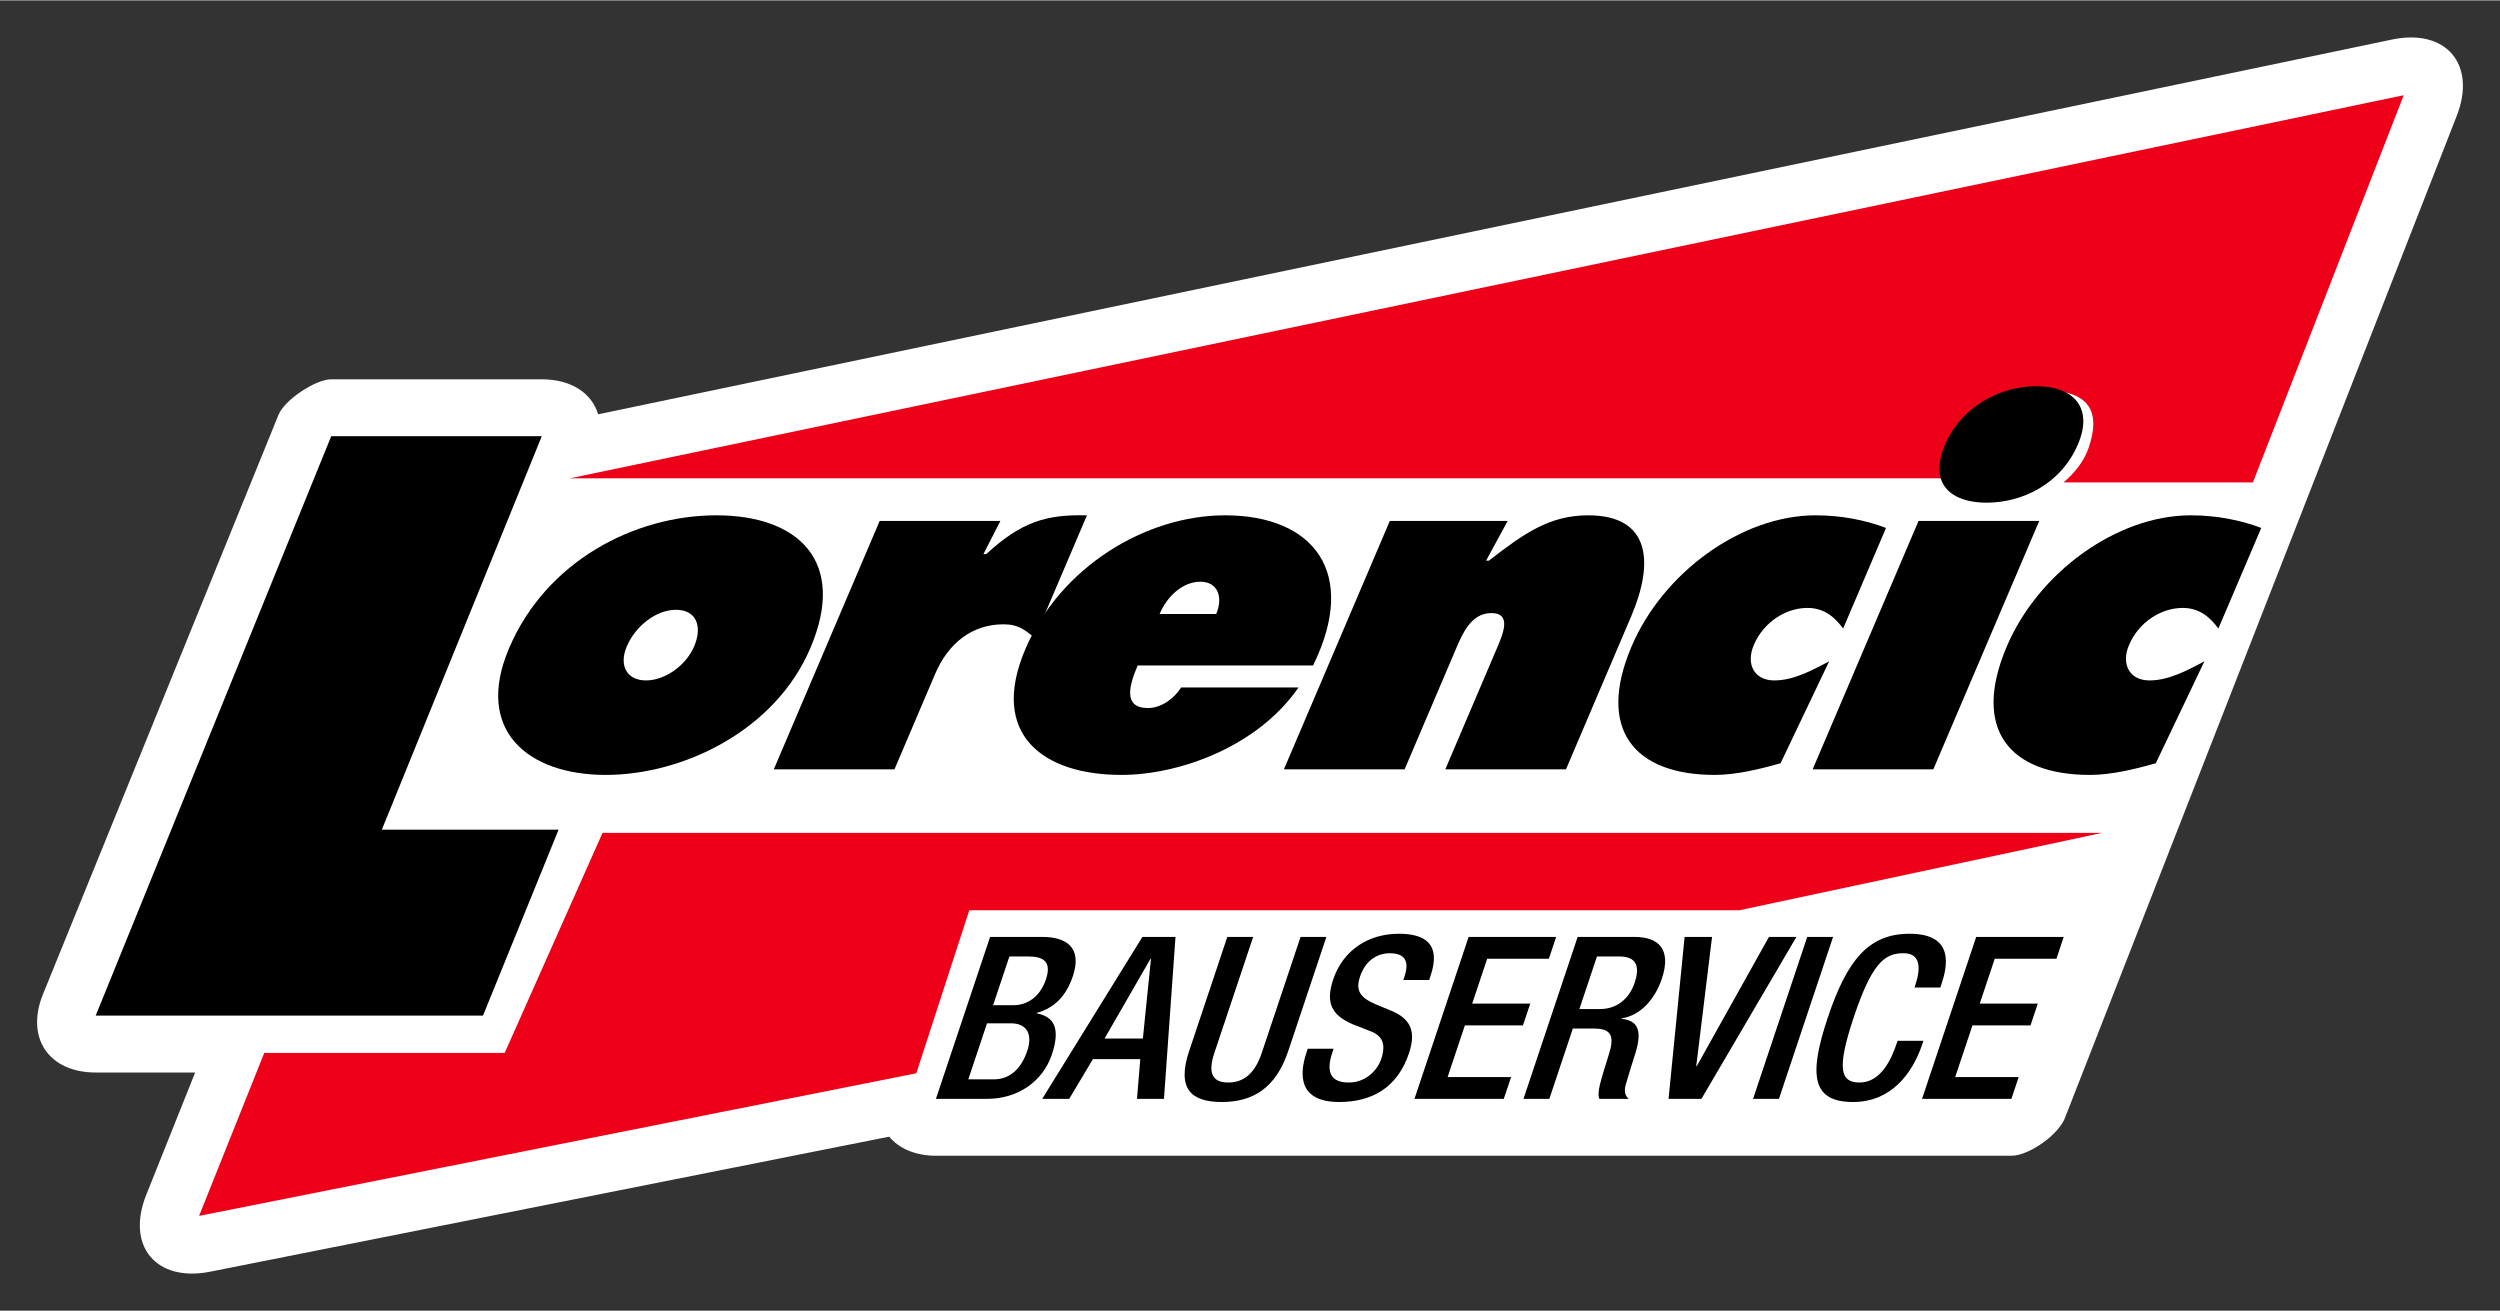
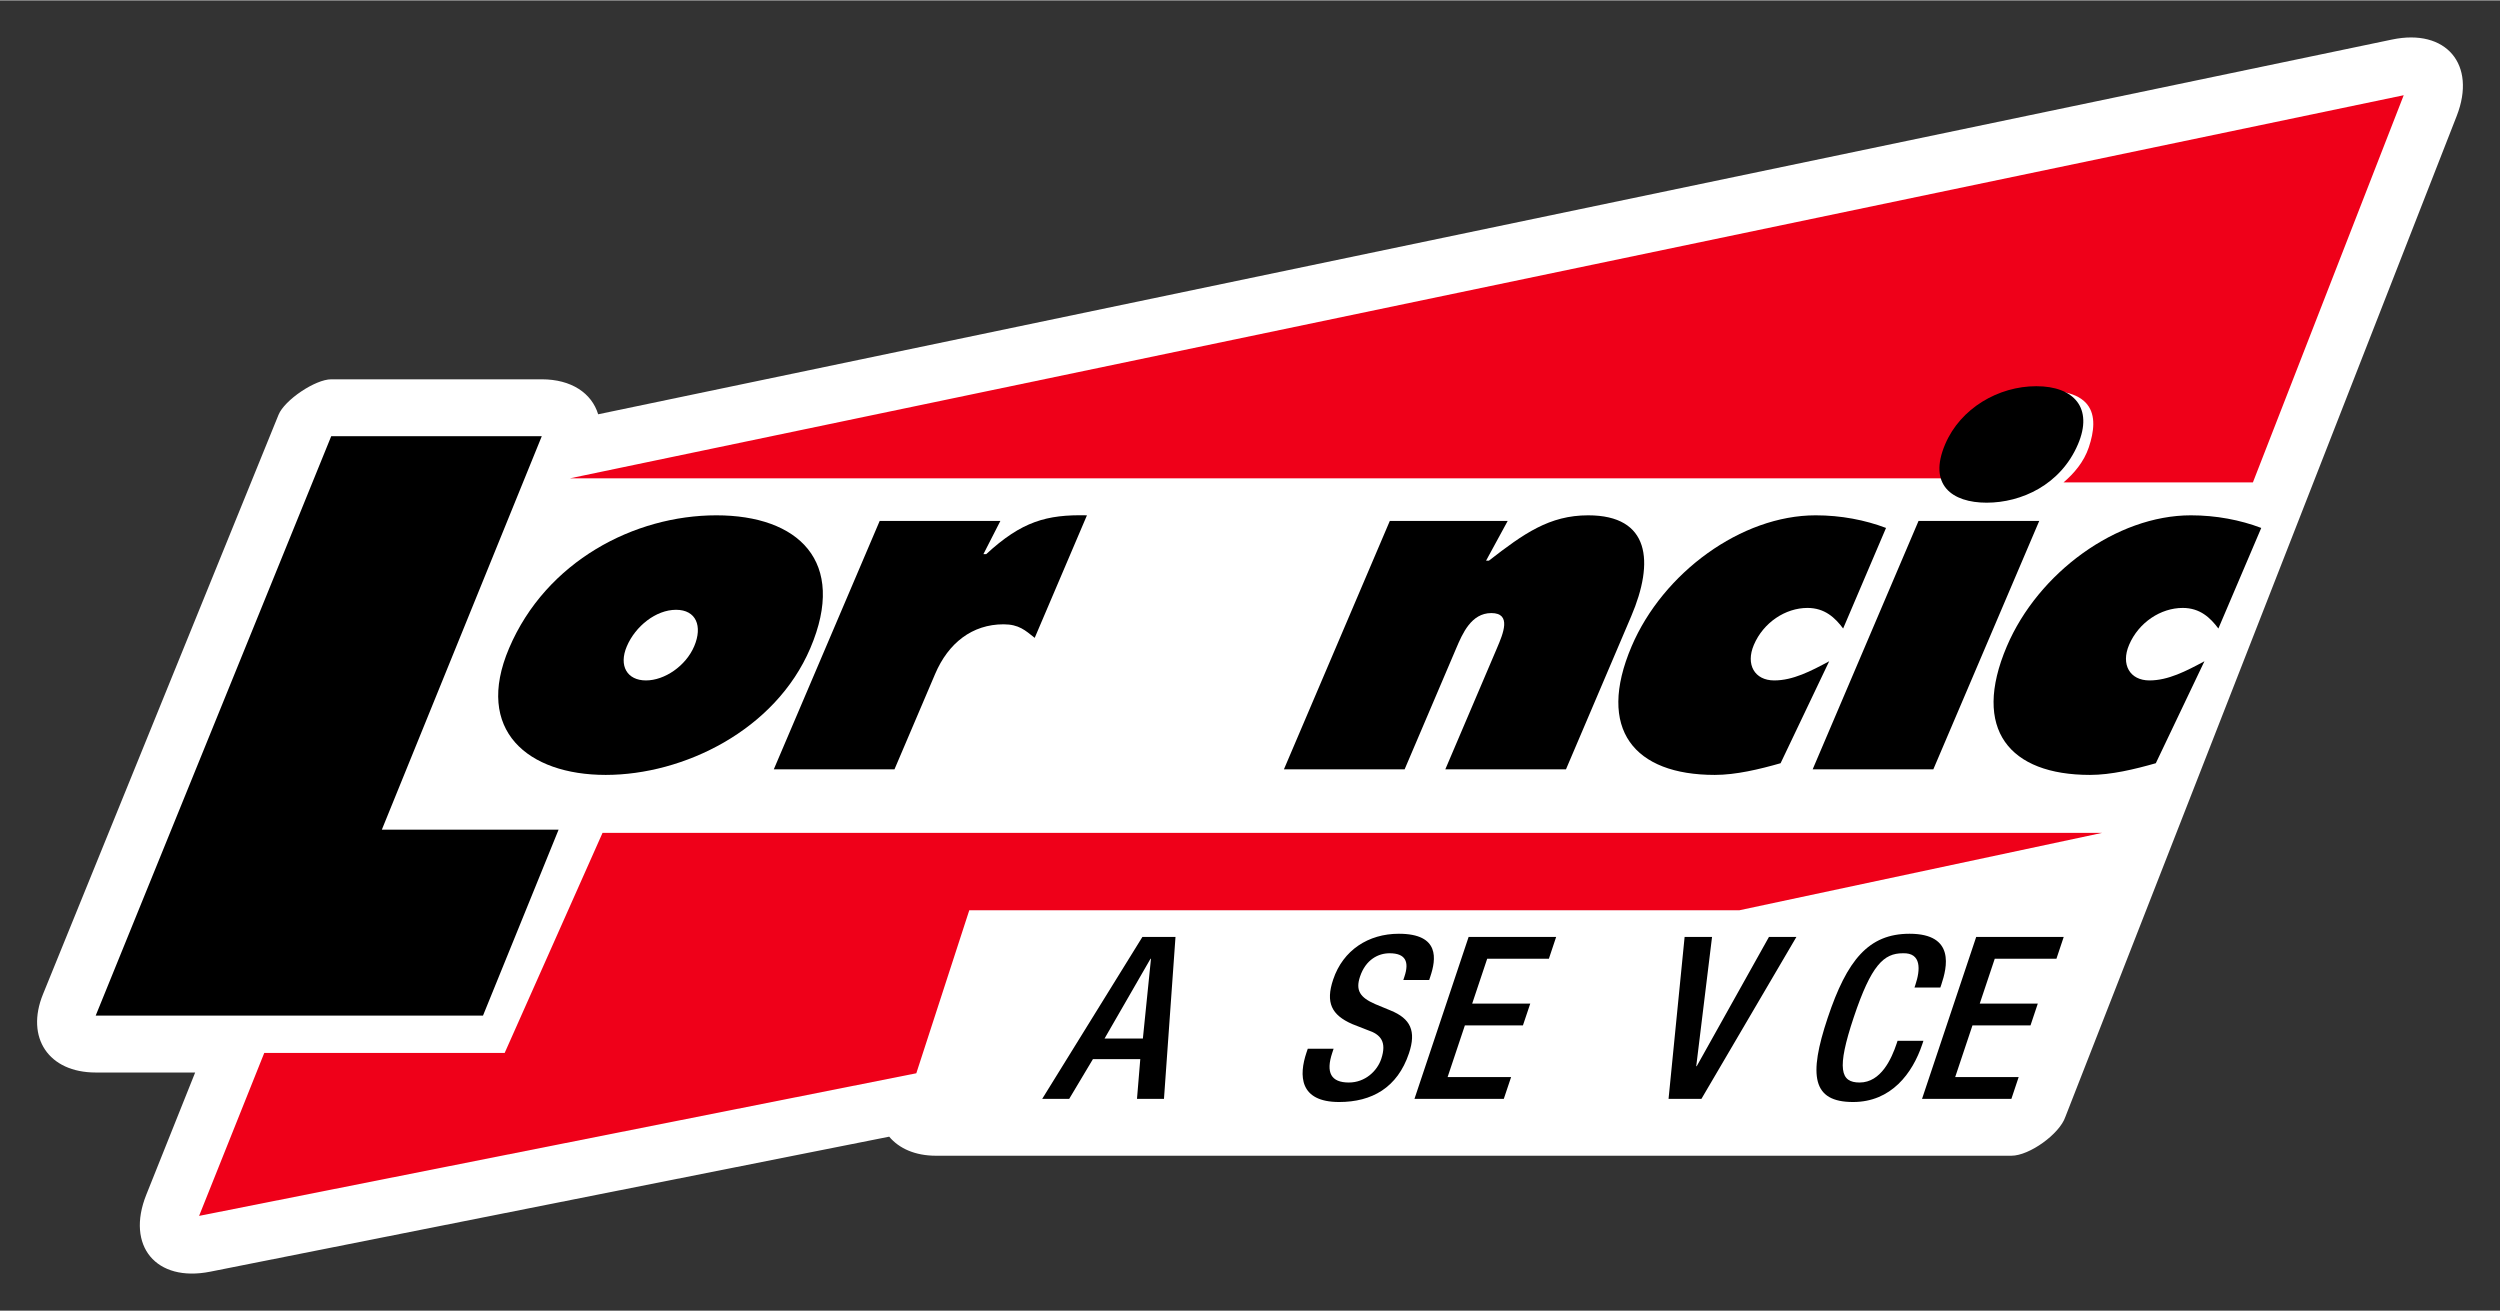
<svg xmlns="http://www.w3.org/2000/svg" version="1.0" width="1024" height="537" viewBox="-3.473 -3.473 234.135 122.714" id="svg2646">
  <rect x="-3.473" y="-3.473" width="234.135" height="122.714" fill="#333333" stroke="none" />
  <defs id="defs2648" />
  <path d="M 189.956,101.092 C 189.418,102.692 186.588,104.731 184.902,104.731 L 84.181,104.731 C 82.251,104.731 80.737,104.06 79.803,102.946 L 16.212,115.591 C 11.143,116.597 8.307,113.185 10.226,108.386 L 14.804,96.937 L 5.488,96.937 C 1.086,96.937 -1.104,93.681 0.553,89.604 L 22.612,35.339 C 23.173,33.955 26.056,32.016 27.547,32.016 L 47.267,32.016 C 50.044,32.016 51.942,33.312 52.548,35.292 L 220.556,0.194 C 225.619,-0.863 228.488,2.526 226.611,7.344 L 189.956,101.092" id="path2473" style="fill:#ffffff;fill-opacity:1;fill-rule:nonzero;stroke:none" />
-   <path d="M 89.534,90.632 L 91.062,86.067 L 92.761,86.067 C 94.119,86.067 95.082,86.429 94.478,88.232 C 94.002,89.656 92.911,90.632 91.446,90.632 L 89.534,90.632 z M 87.212,97.577 L 88.966,92.331 L 91.217,92.331 C 92.619,92.331 93.283,93.265 92.737,94.901 C 92.153,96.642 91.056,97.577 89.612,97.577 L 87.212,97.577 z M 84.181,99.404 L 88.979,99.404 C 91.826,99.404 94.191,97.789 95.037,95.261 C 95.896,92.691 95.168,91.695 93.611,91.396 L 93.626,91.354 C 95.289,90.887 96.388,89.762 97.006,87.914 C 97.901,85.239 96.408,84.24 94.157,84.24 L 89.252,84.24 L 84.181,99.404" id="path2477" style="fill:#000000;fill-opacity:1;fill-rule:nonzero;stroke:none" />
  <path d="M 99.973,93.754 L 104.279,86.28 L 104.321,86.28 L 103.562,93.754 L 99.973,93.754 z M 94.134,99.404 L 96.662,99.404 L 98.882,95.686 L 103.319,95.686 L 103.011,99.404 L 105.538,99.404 L 106.617,84.24 L 103.517,84.24 L 94.134,99.404" id="path2481" style="fill:#000000;fill-opacity:1;fill-rule:nonzero;stroke:none" />
-   <path d="M 111.469,84.24 L 107.897,94.922 C 106.726,98.425 108.041,99.7 110.949,99.7 C 113.838,99.7 116.006,98.425 117.177,94.922 L 120.748,84.24 L 118.329,84.24 L 114.692,95.114 C 114.053,97.024 113.004,97.874 111.561,97.874 C 110.094,97.874 109.616,97.024 110.254,95.114 L 113.891,84.24 L 111.469,84.24" id="path2485" style="fill:#000000;fill-opacity:1;fill-rule:nonzero;stroke:none" />
  <path d="M 119.006,94.71 L 118.883,95.071 C 118.173,97.194 118.186,99.7 121.944,99.7 C 125.002,99.7 127.404,98.362 128.483,95.135 C 129.179,93.052 128.634,91.885 126.747,91.121 L 125.309,90.526 C 123.903,89.91 123.463,89.251 123.898,87.956 C 124.438,86.342 125.627,85.769 126.667,85.769 C 128.176,85.769 128.522,86.576 128.058,87.956 L 127.953,88.275 L 130.376,88.275 L 130.487,87.936 C 131.012,86.364 131.421,83.942 127.533,83.942 C 124.687,83.942 122.307,85.472 121.383,88.232 C 120.658,90.399 121.232,91.545 123.156,92.395 L 124.621,92.969 C 125.844,93.371 126.418,94.072 125.886,95.665 C 125.509,96.791 124.382,97.874 122.853,97.874 C 121.176,97.874 120.681,96.94 121.298,95.091 L 121.424,94.71 L 119.006,94.71" id="path2489" style="fill:#000000;fill-opacity:1;fill-rule:nonzero;stroke:none" />
  <path d="M 128.998,99.404 L 137.364,99.404 L 138.048,97.365 L 132.101,97.365 L 133.719,92.522 L 139.157,92.522 L 139.841,90.484 L 134.403,90.484 L 135.809,86.28 L 141.586,86.28 L 142.267,84.24 L 134.069,84.24 L 128.998,99.404" id="path2493" style="fill:#000000;fill-opacity:1;fill-rule:nonzero;stroke:none" />
-   <path d="M 139.208,99.404 L 141.631,99.404 L 143.829,92.82 L 145.804,92.82 C 147.463,92.82 147.731,93.541 147.218,95.197 C 146.892,96.302 146.586,97.152 146.367,98.065 C 146.232,98.66 146.181,99.126 146.322,99.404 L 149.062,99.404 C 148.816,99.191 148.573,98.83 148.781,98.086 C 149.042,97.172 149.418,95.984 149.726,95.007 C 150.351,92.884 149.841,92.056 148.383,91.906 L 148.398,91.864 C 150.138,91.609 151.516,90.101 152.167,88.149 C 153.119,85.301 151.754,84.24 149.631,84.24 L 144.279,84.24 L 139.208,99.404 z M 144.443,90.994 L 146.091,86.067 L 148.148,86.067 C 149.743,86.067 150.158,86.916 149.618,88.53 C 149.108,90.059 147.924,90.994 146.373,90.994 L 144.443,90.994" id="path2497" style="fill:#000000;fill-opacity:1;fill-rule:nonzero;stroke:none" />
  <path d="M 152.794,99.404 L 155.873,99.404 L 164.767,84.24 L 162.197,84.24 L 155.432,96.345 L 155.387,96.345 L 156.867,84.24 L 154.298,84.24 L 152.794,99.404" id="path2501" style="fill:#000000;fill-opacity:1;fill-rule:nonzero;stroke:none" />
-   <path d="M 160.709,99.404 L 163.132,99.404 L 168.202,84.24 L 165.781,84.24 L 160.709,99.404" id="path2505" style="fill:#000000;fill-opacity:1;fill-rule:nonzero;stroke:none" />
  <path d="M 174.242,93.966 L 174.157,94.221 C 173.688,95.622 172.702,97.874 170.686,97.874 C 168.901,97.874 168.507,96.642 170.141,91.757 C 171.774,86.874 172.951,85.769 174.733,85.769 C 176.496,85.706 176.381,87.32 175.912,88.721 L 175.827,88.976 L 178.248,88.976 L 178.342,88.7 C 178.867,87.127 179.677,83.942 175.366,83.942 C 171.523,83.942 169.508,86.406 167.697,91.821 C 165.886,97.236 166.252,99.7 170.074,99.7 C 173.642,99.7 175.642,97.024 176.557,94.285 L 176.664,93.966 L 174.242,93.966" id="path2509" style="fill:#000000;fill-opacity:1;fill-rule:nonzero;stroke:none" />
  <path d="M 176.534,99.404 L 184.902,99.404 L 185.583,97.365 L 179.638,97.365 L 181.257,92.522 L 186.693,92.522 L 187.374,90.484 L 181.938,90.484 L 183.344,86.28 L 189.121,86.28 L 189.802,84.24 L 181.606,84.24 L 176.534,99.404" id="path2513" style="fill:#000000;fill-opacity:1;fill-rule:nonzero;stroke:none" />
  <path d="M 5.488,91.609 L 41.761,91.609 L 48.841,74.194 L 32.288,74.194 L 47.267,37.345 L 27.547,37.345 L 5.488,91.609" id="path2517" style="fill:#000000;fill-opacity:1;fill-rule:nonzero;stroke:none" />
  <path d="M 52.957,74.494 L 43.792,95.102 L 21.276,95.102 L 15.173,110.365 L 82.343,97.009 L 87.304,81.74 L 159.436,81.74 L 193.402,74.494 L 52.957,74.494" id="path2521" style="fill:#ef0019;fill-opacity:1;fill-rule:nonzero;stroke:none" />
  <path d="M 178.924,41.289 L 49.902,41.289 L 221.644,5.41 L 207.521,41.67 L 189.787,41.67 C 190.761,40.839 191.691,39.764 192.154,38.38 C 193.127,35.467 192.914,32.342 185.804,33.201 C 182.282,33.625 180.471,35.097 179.032,38.47 C 178.593,39.499 178.854,40.564 178.924,41.289" id="path2525" style="fill:#ef0019;fill-opacity:1;fill-rule:nonzero;stroke:none" />
  <path d="M 63.616,44.754 C 55.949,44.754 47.679,49.046 44.207,57.195 C 40.919,64.906 45.979,69.066 53.252,69.066 C 60.523,69.066 69.131,64.906 72.418,57.195 C 75.892,49.046 71.282,44.754 63.616,44.754 z M 59.843,53.602 C 61.727,53.602 62.344,55.136 61.541,57.019 C 60.757,58.86 58.776,60.217 57.023,60.217 C 55.272,60.217 54.448,58.86 55.233,57.019 C 56.036,55.136 57.959,53.602 59.843,53.602" id="path2529" style="fill:#000000;fill-opacity:1;fill-rule:nonzero;stroke:none" />
  <path d="M 98.324,44.754 C 94.551,44.666 92.212,45.324 88.889,48.39 L 88.627,48.39 L 90.216,45.28 L 78.913,45.28 L 68.997,68.541 L 80.299,68.541 L 84.108,59.605 C 85.341,56.712 87.578,54.961 90.512,54.961 C 91.958,54.961 92.547,55.53 93.432,56.23 L 98.324,44.754" id="path2533" style="fill:#000000;fill-opacity:1;fill-rule:nonzero;stroke:none" />
-   <path d="M 119.501,58.816 C 123.788,50.097 119.538,44.754 111.258,44.754 C 103.854,44.754 95.843,49.572 92.556,57.282 C 89.138,65.299 94.236,69.066 101.551,69.066 C 106.896,69.066 114.262,66.482 118.142,60.874 L 107.146,60.874 C 106.459,61.97 105.229,62.802 104.046,62.802 C 101.681,62.802 102.271,60.7 103.073,58.816 L 119.501,58.816 z M 105.127,53.996 C 105.818,52.375 107.248,50.974 108.957,50.974 C 110.578,50.974 111.101,52.42 110.428,53.996 L 105.127,53.996" id="path2537" style="fill:#000000;fill-opacity:1;fill-rule:nonzero;stroke:none" />
  <path d="M 137.728,45.28 L 126.688,45.28 L 116.772,68.541 L 128.076,68.541 L 132.912,57.195 C 133.491,55.837 134.313,53.909 136.196,53.909 C 138.124,53.909 137.302,55.837 136.723,57.195 L 131.887,68.541 L 143.188,68.541 L 149.293,54.216 C 151.481,49.091 151.052,44.754 145.268,44.754 C 141.632,44.754 139.239,46.462 135.966,49.002 L 135.702,49.002 L 137.728,45.28" id="path2541" style="fill:#000000;fill-opacity:1;fill-rule:nonzero;stroke:none" />
  <path d="M 173.161,45.936 C 171.201,45.191 168.934,44.754 166.569,44.754 C 159.603,44.754 152.269,50.141 149.336,57.019 C 146.012,64.817 149.589,69.066 157.123,69.066 C 159.096,69.066 161.291,68.541 163.286,67.971 L 167.838,58.421 C 166.132,59.341 164.444,60.217 162.692,60.217 C 160.851,60.217 159.999,58.729 160.783,56.887 C 161.679,54.785 163.747,53.427 165.804,53.427 C 167.426,53.427 168.393,54.347 169.144,55.355 L 173.161,45.936" id="path2545" style="fill:#000000;fill-opacity:1;fill-rule:nonzero;stroke:none" />
  <path d="M 166.291,68.541 L 177.592,68.541 L 187.509,45.28 L 176.206,45.28 L 166.291,68.541 z M 187.236,32.662 C 183.688,32.662 180.136,34.721 178.701,38.095 C 177.074,41.906 179.344,43.571 182.584,43.571 C 185.827,43.571 189.516,41.906 191.139,38.095 C 192.579,34.721 190.786,32.662 187.236,32.662" id="path2549" style="fill:#000000;fill-opacity:1;fill-rule:nonzero;stroke:none" />
  <path d="M 208.302,45.936 C 206.342,45.191 204.074,44.754 201.708,44.754 C 194.746,44.754 187.409,50.141 184.477,57.019 C 181.154,64.817 184.731,69.066 192.264,69.066 C 194.237,69.066 196.432,68.541 198.427,67.971 L 202.981,58.421 C 201.273,59.341 199.587,60.217 197.833,60.217 C 195.993,60.217 195.138,58.729 195.924,56.887 C 196.821,54.785 198.888,53.427 200.947,53.427 C 202.568,53.427 203.534,54.347 204.287,55.355 L 208.302,45.936" id="path2553" style="fill:#000000;fill-opacity:1;fill-rule:nonzero;stroke:none" />
</svg>